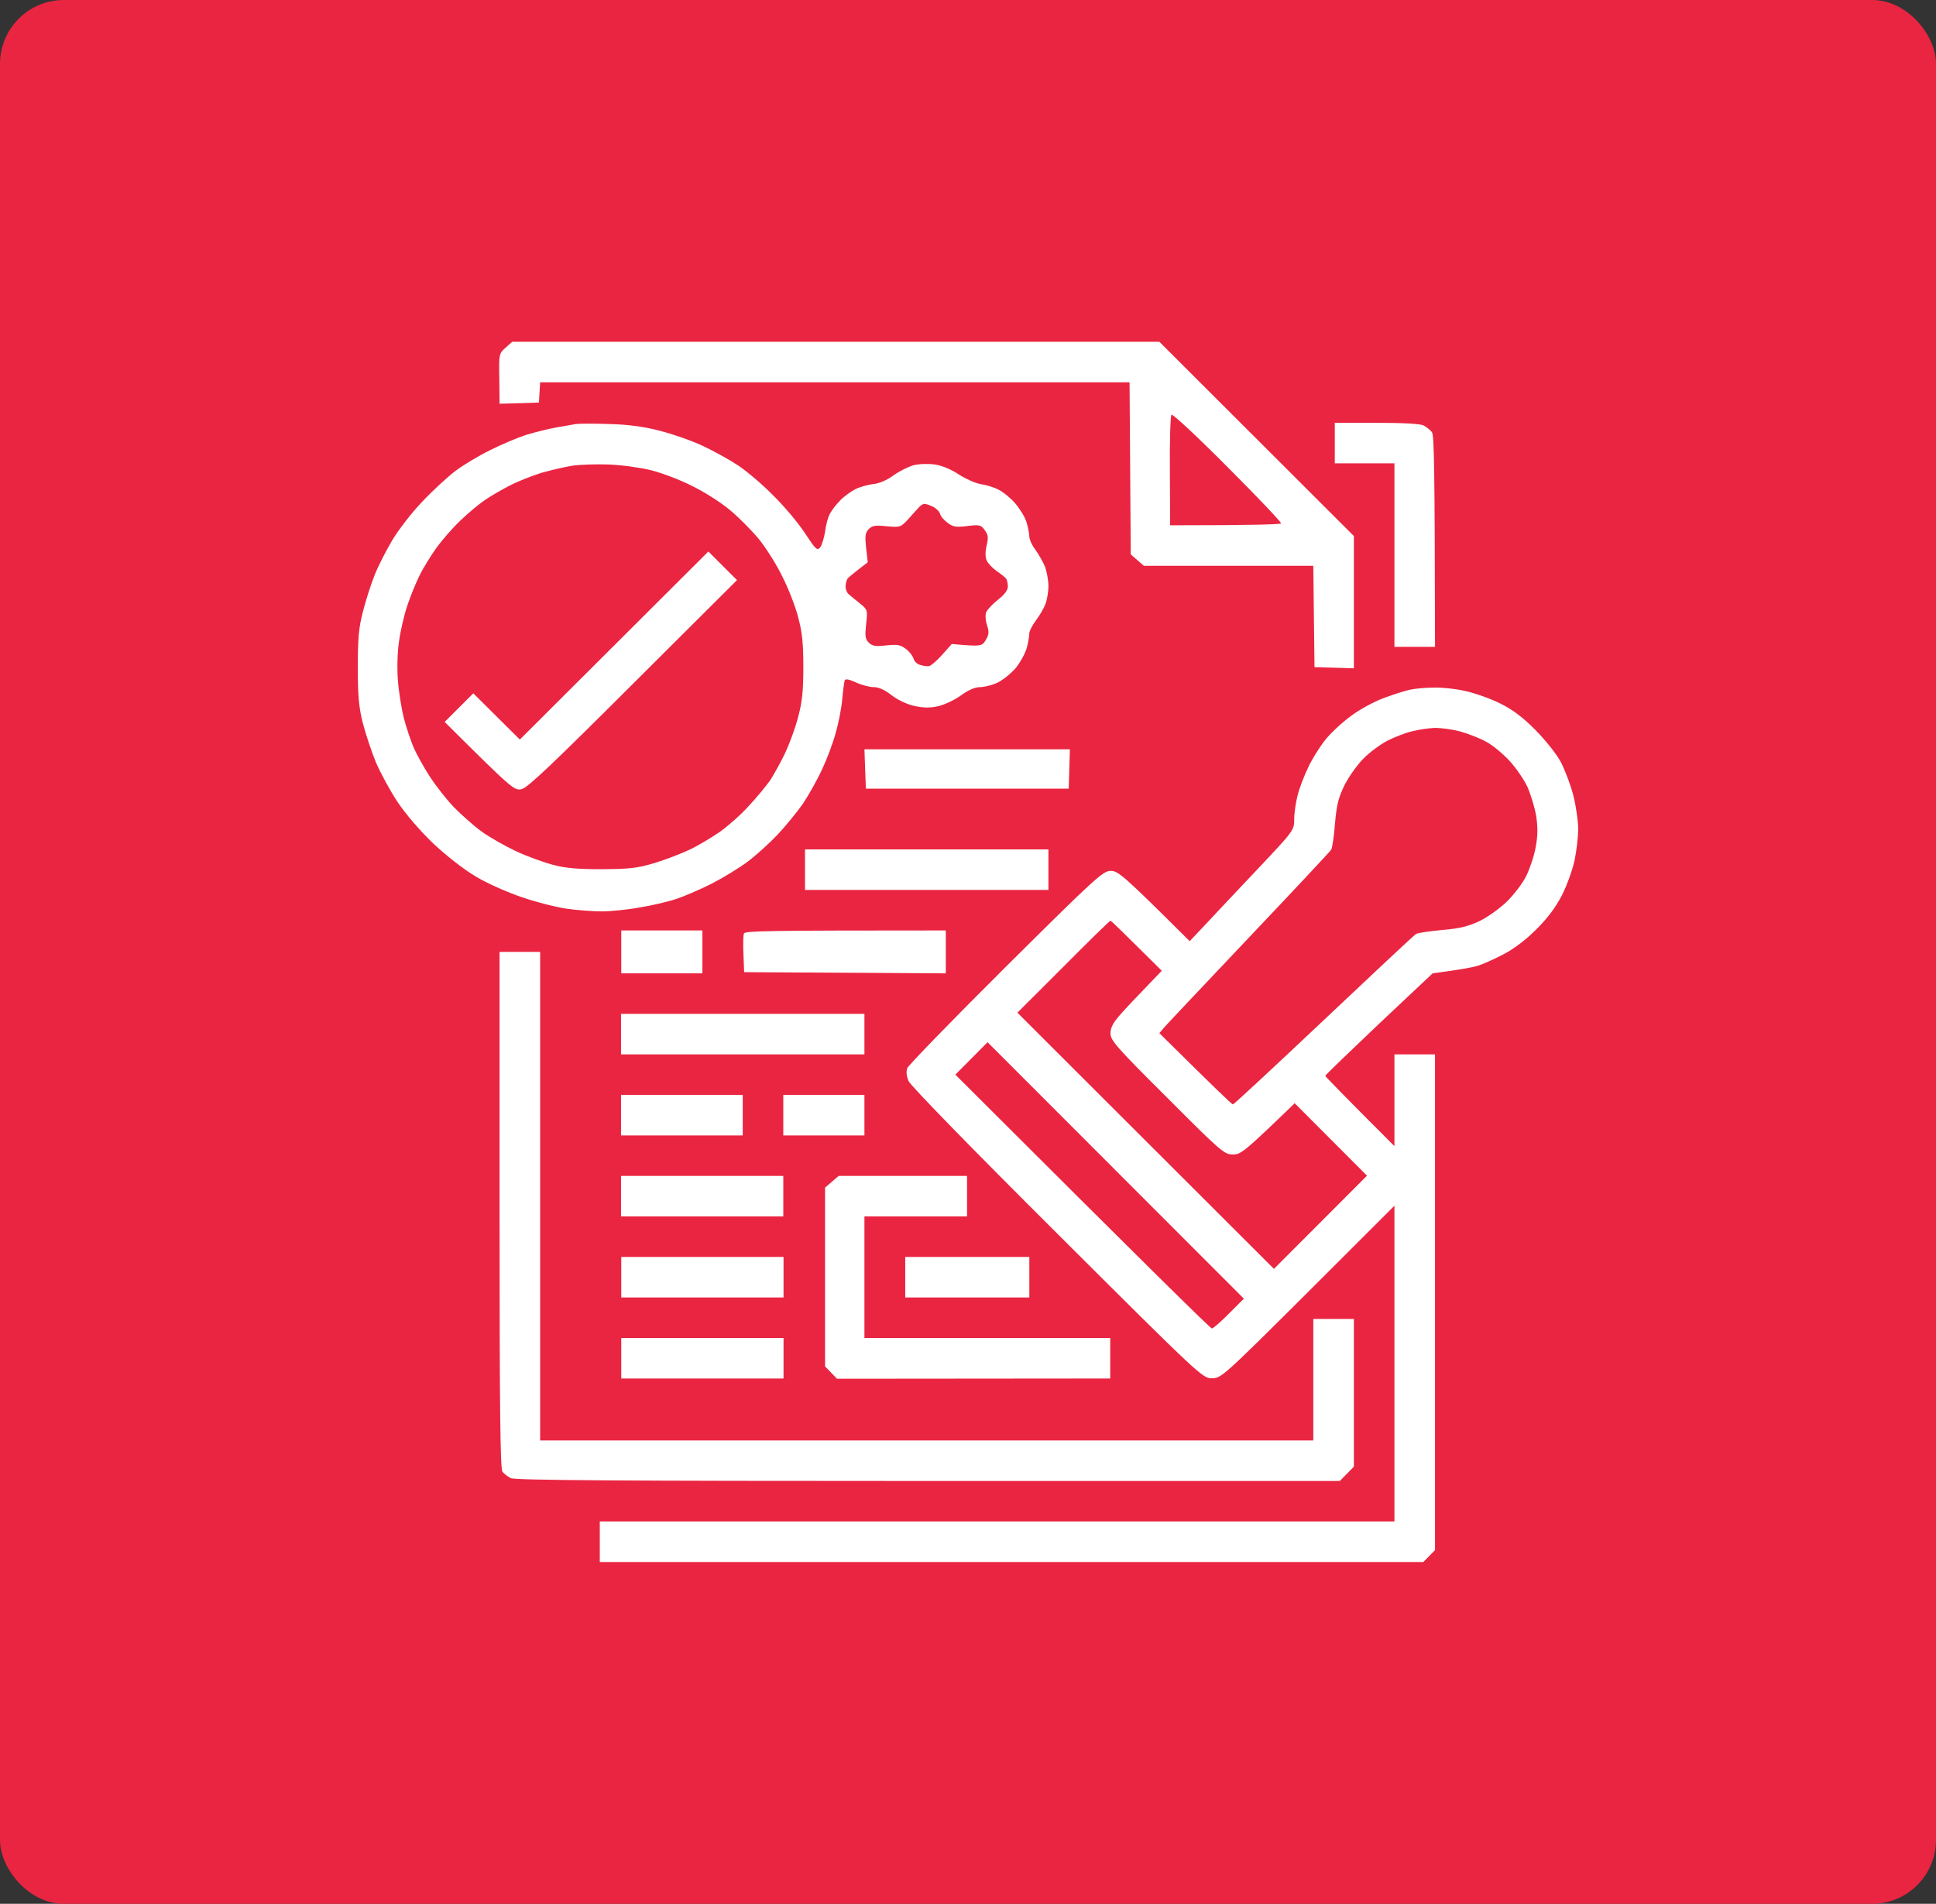
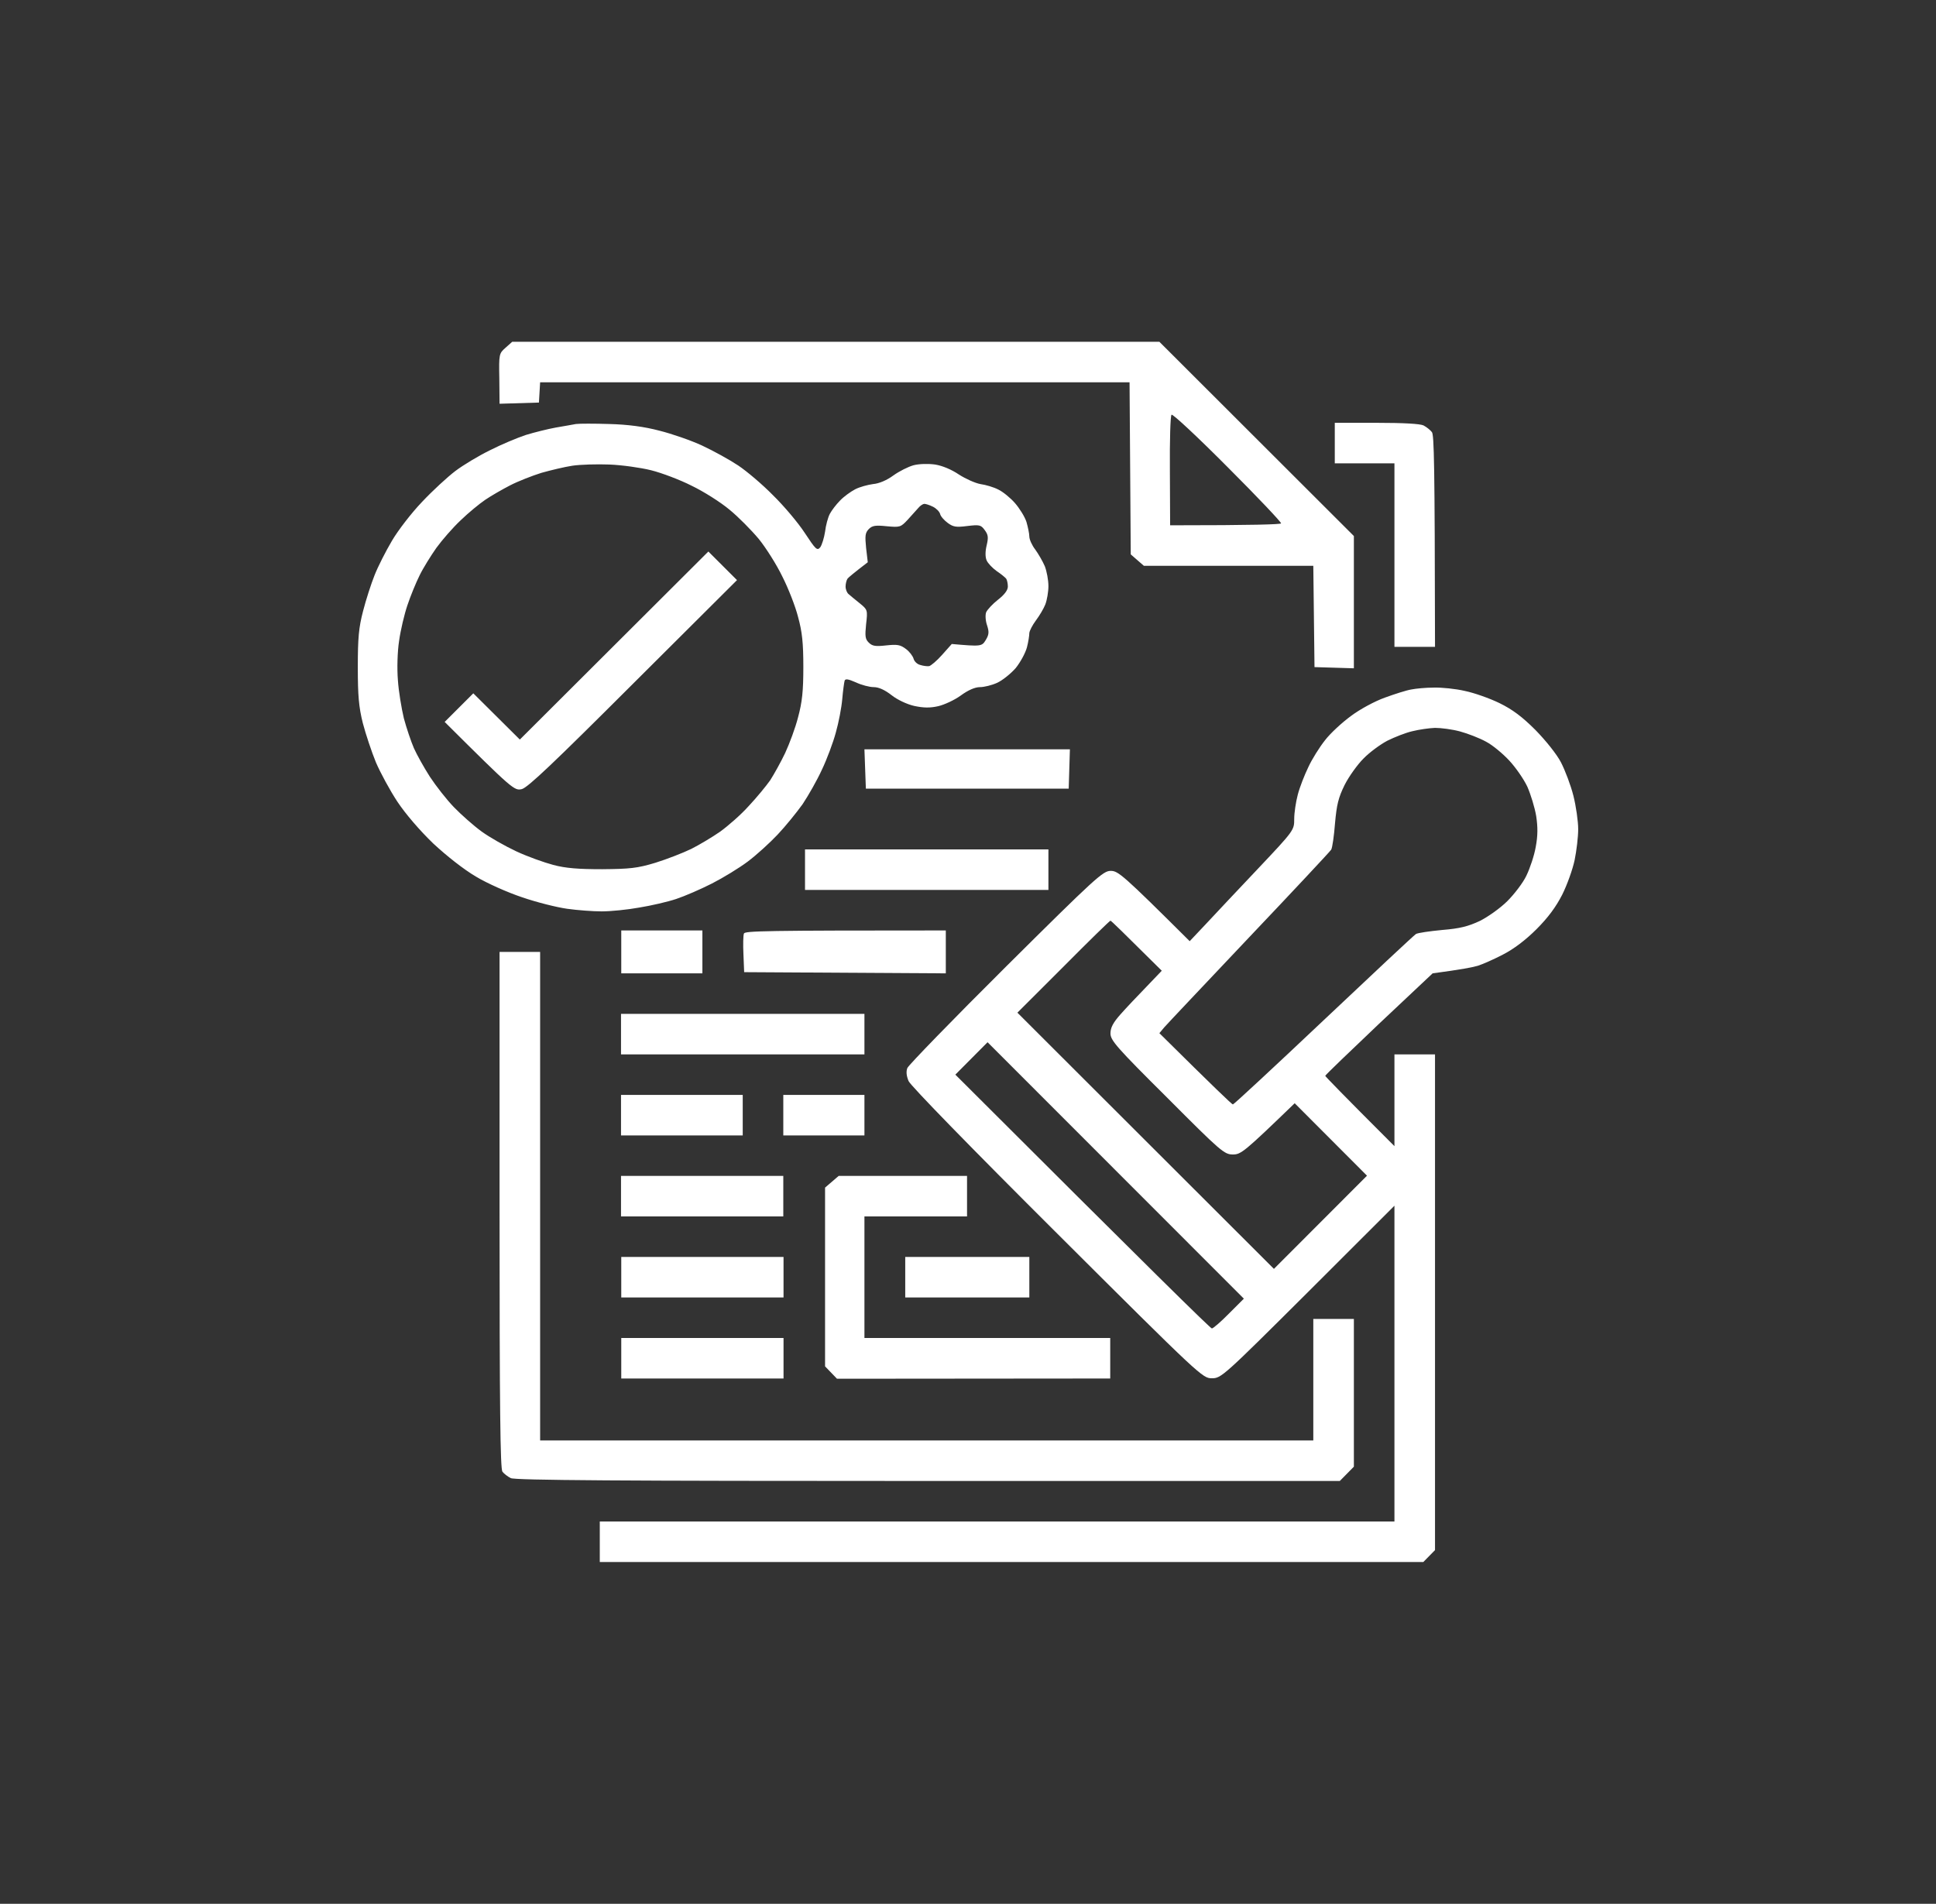
<svg xmlns="http://www.w3.org/2000/svg" width="606" height="596" viewBox="0 0 606 596" fill="none">
  <rect x="0" y="0" width="606" height="596" fill="#333333" stroke="none" />
-   <rect width="606" height="596" rx="20" fill="#EA2541" />
  <path fill-rule="evenodd" clip-rule="evenodd" d="M160.329 107H362.907L423.785 167.807V209.215L411.46 208.842L411.086 177.133H358.052L353.943 173.552L353.57 119.684H169.068L168.695 126.025L156.37 126.398L156.295 118.564C156.146 110.805 156.221 110.656 158.237 108.865L160.329 107ZM366.194 147.364L366.268 164.449C392.935 164.449 400.778 164.151 401.002 163.852C401.152 163.554 393.682 155.645 384.345 146.319C375.008 136.918 367.09 129.532 366.716 129.83C366.343 130.129 366.119 137.888 366.194 147.364ZM190.731 132.74C196.482 132.889 201.636 133.561 206.417 134.829C210.301 135.799 216.352 137.888 219.862 139.53C223.373 141.171 228.378 143.932 231.067 145.722C233.756 147.513 238.686 151.691 241.973 155.048C245.334 158.331 249.816 163.629 251.907 166.837C255.343 172.059 255.792 172.507 256.763 171.313C257.285 170.567 257.958 168.404 258.257 166.464C258.481 164.524 259.153 161.987 259.75 160.868C260.348 159.749 261.767 157.884 262.962 156.69C264.083 155.496 266.249 153.929 267.668 153.183C269.088 152.437 271.627 151.766 273.271 151.542C275.138 151.393 277.603 150.348 279.62 148.856C281.487 147.513 284.326 146.095 285.969 145.648C287.687 145.2 290.526 145.125 292.692 145.424C295.007 145.797 297.846 146.991 300.162 148.557C302.253 149.9 305.241 151.243 306.884 151.542C308.528 151.766 311.067 152.512 312.486 153.258C313.906 153.929 316.296 155.869 317.715 157.511C319.135 159.152 320.778 161.763 321.301 163.405C321.749 164.971 322.197 167.061 322.197 167.956C322.197 168.851 323.019 170.716 324.065 172.059C325.036 173.402 326.38 175.715 327.052 177.282C327.65 178.849 328.173 181.609 328.173 183.475C328.173 185.265 327.725 187.877 327.202 189.22C326.679 190.562 325.334 192.801 324.214 194.293C323.168 195.711 322.272 197.427 322.197 198.173C322.197 198.919 321.898 200.933 321.45 202.649C321.002 204.365 319.433 207.275 317.939 209.14C316.371 210.931 313.756 213.02 312.113 213.766C310.47 214.512 308.079 215.109 306.735 215.109C305.166 215.109 303 216.079 300.759 217.72C298.817 219.138 295.605 220.63 293.663 221.078C291.048 221.675 289.032 221.6 286.193 221.003C283.878 220.481 280.89 219.063 279.097 217.646C277.005 216.004 275.063 215.109 273.495 215.109C272.15 215.109 269.61 214.437 267.892 213.617C265.502 212.572 264.606 212.423 264.382 213.095C264.232 213.617 263.859 216.228 263.635 218.914C263.411 221.525 262.514 226.226 261.618 229.359C260.796 232.418 258.854 237.641 257.285 240.924C255.792 244.207 253.028 249.056 251.235 251.742C249.368 254.354 245.857 258.681 243.392 261.292C240.927 263.904 236.744 267.709 234.055 269.723C231.366 271.738 226.361 274.796 222.85 276.587C219.339 278.378 214.335 280.541 211.646 281.437C208.957 282.332 203.803 283.526 200.068 284.123C196.408 284.794 191.104 285.316 188.34 285.316C185.576 285.316 180.646 284.943 177.509 284.496C174.297 284.048 168.023 282.481 163.466 280.914C158.984 279.422 152.411 276.512 148.975 274.423C145.165 272.185 139.862 268.007 135.604 264.053C131.347 259.949 126.939 254.801 124.4 250.996C122.084 247.489 119.096 241.968 117.677 238.686C116.332 235.403 114.465 229.807 113.569 226.375C112.299 221.302 112 217.72 112 208.842C112 199.665 112.299 196.457 113.643 191.309C114.54 187.802 116.183 182.729 117.229 180.117C118.275 177.431 120.74 172.582 122.682 169.299C124.549 166.091 128.807 160.57 132.093 157.137C135.38 153.631 140.086 149.304 142.551 147.438C145.016 145.573 149.871 142.663 153.382 140.947C156.893 139.157 161.898 137.068 164.587 136.172C167.276 135.352 171.459 134.307 173.924 133.859C176.389 133.412 179.227 132.964 180.273 132.74C181.319 132.591 186.025 132.591 190.731 132.74ZM169.442 148.035C166.603 148.93 162.196 150.646 159.731 151.915C157.266 153.183 153.756 155.198 151.888 156.466C150.021 157.734 146.585 160.57 144.194 162.882C141.729 165.195 138.368 169.075 136.575 171.537C134.857 173.999 132.467 177.804 131.347 180.117C130.226 182.355 128.508 186.534 127.537 189.443C126.566 192.279 125.371 197.352 124.923 200.635C124.4 203.918 124.25 209.364 124.549 212.945C124.773 216.377 125.67 221.749 126.417 224.883C127.238 227.942 128.657 232.12 129.554 234.209C130.45 236.223 132.691 240.252 134.558 243.162C136.426 245.997 139.787 250.325 142.103 252.712C144.418 255.1 148.303 258.532 150.768 260.322C153.233 262.113 158.088 264.873 161.599 266.515C165.11 268.156 170.338 270.021 173.177 270.768C177.061 271.812 181.095 272.111 188.49 272.111C197.154 272.036 199.47 271.812 205.147 270.096C208.732 268.977 213.737 267.037 216.352 265.769C218.891 264.5 223 262.038 225.465 260.322C227.93 258.532 231.963 255.025 234.354 252.339C236.819 249.728 239.806 246.072 241.076 244.281C242.271 242.416 244.438 238.536 245.782 235.701C247.127 232.791 248.994 227.793 249.816 224.51C251.086 219.809 251.459 216.377 251.459 208.842C251.459 201.232 251.086 197.8 249.816 193.174C248.994 189.891 246.753 184.146 244.886 180.49C243.093 176.76 239.732 171.463 237.491 168.702C235.175 165.941 231.067 161.763 228.303 159.525C225.539 157.212 220.236 153.855 216.501 152.064C212.841 150.199 207.089 148.035 203.803 147.214C200.516 146.394 194.615 145.573 190.731 145.424C186.846 145.275 181.618 145.424 179.153 145.797C176.688 146.17 172.355 147.214 169.442 148.035ZM284.102 162.733C281.935 165.046 281.711 165.121 277.603 164.748C274.018 164.375 273.047 164.524 271.926 165.643C270.806 166.837 270.731 167.732 271.104 171.537L271.627 176.014C267.145 179.446 265.577 180.789 265.278 181.162C264.979 181.609 264.68 182.729 264.68 183.624C264.68 184.519 265.129 185.638 265.652 186.011C266.174 186.459 267.668 187.727 269.088 188.846C271.553 190.861 271.627 190.936 271.104 195.412C270.731 199.143 270.806 200.038 271.926 201.157C273.047 202.276 274.018 202.425 277.379 202.052C280.89 201.679 281.786 201.829 283.579 203.171C284.699 203.992 285.745 205.41 285.969 206.23C286.193 207.051 287.09 207.946 288.061 208.17C288.957 208.469 290.227 208.618 290.824 208.543C291.422 208.394 293.289 206.827 294.933 204.962L297.921 201.605C307.108 202.425 307.332 202.351 308.528 200.411C309.573 198.695 309.648 197.874 308.976 195.785C308.453 194.293 308.378 192.502 308.677 191.682C309.05 190.861 310.694 189.07 312.412 187.727C314.429 186.161 315.474 184.743 315.474 183.624C315.474 182.729 315.25 181.609 314.952 181.162C314.578 180.714 313.308 179.67 311.964 178.774C310.619 177.804 309.2 176.312 308.826 175.417C308.378 174.372 308.378 172.656 308.826 170.791C309.424 168.254 309.349 167.434 308.229 165.941C307.034 164.3 306.585 164.225 302.776 164.673C299.265 165.121 298.369 164.971 296.651 163.703C295.53 162.882 294.41 161.614 294.26 160.868C294.036 160.122 293.065 159.152 292.02 158.63C290.974 158.107 289.779 157.734 289.33 157.734C288.957 157.734 288.061 158.257 287.463 159.003C286.791 159.749 285.297 161.39 284.102 162.733ZM448.808 215.258C451.273 215.184 455.68 215.631 458.519 216.303C461.432 216.9 466.287 218.616 469.35 220.108C473.458 222.122 476.446 224.361 480.629 228.539C483.767 231.747 487.277 236.074 488.622 238.686C489.892 241.148 491.684 245.848 492.506 249.131C493.328 252.414 494 257.114 494 259.576C494 262.038 493.477 266.366 492.88 269.275C492.282 272.111 490.564 276.96 488.995 280.094C487.053 283.899 484.588 287.256 480.928 290.912C477.567 294.27 473.832 297.105 470.47 298.821C467.632 300.313 464.047 301.88 462.627 302.327C461.208 302.775 457.398 303.521 448.435 304.715L431.628 320.532C422.44 329.261 414.821 336.573 414.821 336.797C414.821 336.946 419.677 342.02 436.483 358.807V330.082H449.182V485.27L445.522 489H187.743V476.316H436.483V377.459L409.443 404.468C382.851 430.954 382.253 431.476 379.34 431.476C376.427 431.476 375.904 431.029 330.937 386.188C304.195 359.553 284.998 339.856 284.4 338.438C283.728 336.797 283.579 335.454 284.027 334.335C284.4 333.439 298.294 319.114 314.877 302.626C343.038 274.647 345.278 272.633 347.669 272.633C349.984 272.633 351.404 273.752 372.393 294.643L377.398 289.345C380.087 286.436 387.482 278.602 393.757 271.961C405.111 259.949 405.111 259.875 405.111 256.368C405.111 254.428 405.634 250.996 406.231 248.758C406.829 246.445 408.323 242.64 409.518 240.178C410.638 237.716 413.029 233.911 414.747 231.747C416.39 229.583 420.125 226.151 422.889 224.137C425.652 222.048 430.358 219.511 433.495 218.392C436.558 217.273 440.293 216.079 441.712 215.855C443.131 215.557 446.343 215.258 448.808 215.258ZM434.242 231.896C432.002 233.09 428.64 235.552 426.773 237.492C424.905 239.357 422.216 243.087 420.872 245.773C418.93 249.728 418.407 251.891 417.884 257.711C417.585 261.591 417.062 265.321 416.689 265.993C416.241 266.664 404.662 279.049 390.918 293.523C377.174 308.072 365.223 320.681 364.401 321.651L362.907 323.442C380.311 340.677 385.615 345.75 385.914 345.75C386.212 345.75 398.986 333.887 414.298 319.413C429.611 304.939 442.609 292.777 443.206 292.404C443.804 292.031 447.539 291.509 451.423 291.136C456.95 290.688 459.565 290.017 463.225 288.301C465.765 287.032 469.649 284.272 471.815 282.108C473.981 279.945 476.745 276.363 477.791 274.125C478.911 271.812 480.256 267.783 480.704 265.172C481.376 261.591 481.376 258.979 480.853 255.473C480.405 252.787 479.135 248.683 478.09 246.296C476.969 243.908 474.429 240.252 472.413 238.089C470.396 235.925 467.184 233.239 465.167 232.195C463.15 231.075 459.49 229.658 457.025 228.986C454.56 228.315 451.049 227.867 449.182 227.867C447.314 227.942 444.177 228.389 442.086 228.912C440.069 229.359 436.483 230.777 434.242 231.896ZM318.462 317.025L398.761 397.23L427.893 368.058L405.26 345.377C389.424 360.672 388.453 361.418 385.914 361.418C383.224 361.418 382.179 360.523 365.372 343.661C349.461 327.844 347.594 325.68 347.594 323.516C347.594 321.726 348.416 320.159 350.731 317.548C352.449 315.608 356.109 311.728 358.799 308.968L363.654 303.894C351.478 291.807 347.818 288.226 347.594 288.226C347.37 288.226 340.722 294.717 332.879 302.626L318.462 317.025ZM156.37 298H169.068V450.949H411.086V412.898H423.785V459.156L419.378 463.633H290.451C193.943 463.633 161.151 463.409 159.881 462.737C158.984 462.29 157.789 461.395 157.266 460.723C156.594 459.828 156.37 441.101 156.37 378.802V298ZM417.809 132.367H430.881C439.322 132.367 444.551 132.666 445.596 133.188C446.567 133.71 447.688 134.605 448.211 135.277C448.883 136.172 449.107 144.678 449.182 202.5H436.483V145.051H417.809V132.367ZM270.582 234.582H334.896L334.522 246.893H271.03L270.582 234.582ZM251.982 265.918H328.173V278.602H251.982V265.918ZM194.465 291.285H219.862V304.715H194.465V291.285ZM296.053 291.285V304.715L232.934 304.342L232.71 298.746C232.561 295.762 232.636 292.777 232.86 292.255C233.158 291.434 239.059 291.285 296.053 291.285ZM299.041 336.424C360.666 397.977 378.892 415.883 379.34 415.883C379.714 415.883 382.179 413.794 384.718 411.182L389.35 406.557L309.125 326.277L299.041 336.424ZM194.391 317.398H270.582V330.082H194.391V317.398ZM194.391 342.766H232.486V355.449H194.391V342.766ZM245.185 342.766H270.582V355.449H245.185V342.766ZM194.391 368.133H245.185V380.816H194.391V368.133ZM262.514 368.133H302.701V380.816H270.582V418.867H347.519V431.551L261.991 431.625L258.257 427.746V371.789L262.514 368.133ZM194.465 393.5H245.259V406.184H194.465V393.5ZM283.355 393.5H322.197V406.184H283.355V393.5ZM194.465 418.867H245.259V431.551H194.465V418.867ZM221.73 172.656L230.693 181.609L198.2 213.99C173.326 238.835 165.184 246.594 163.317 247.042C161.001 247.564 160.553 247.266 139.19 226.002L148.153 217.049L162.719 231.523L221.73 172.656Z" fill="white" />
</svg>